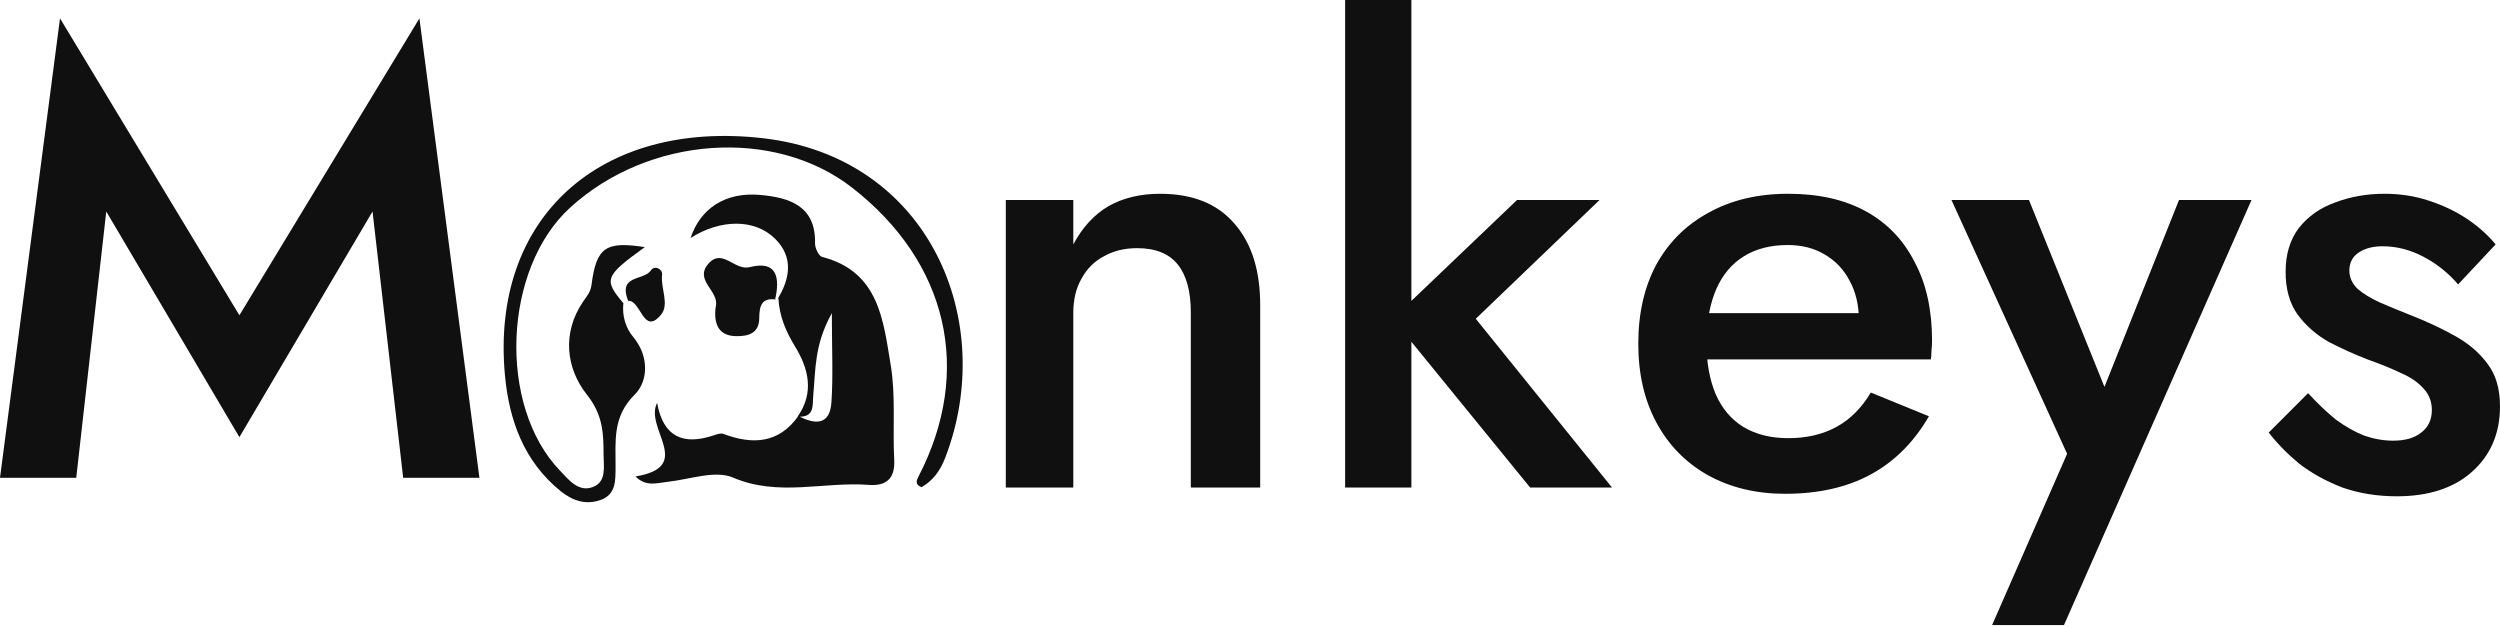
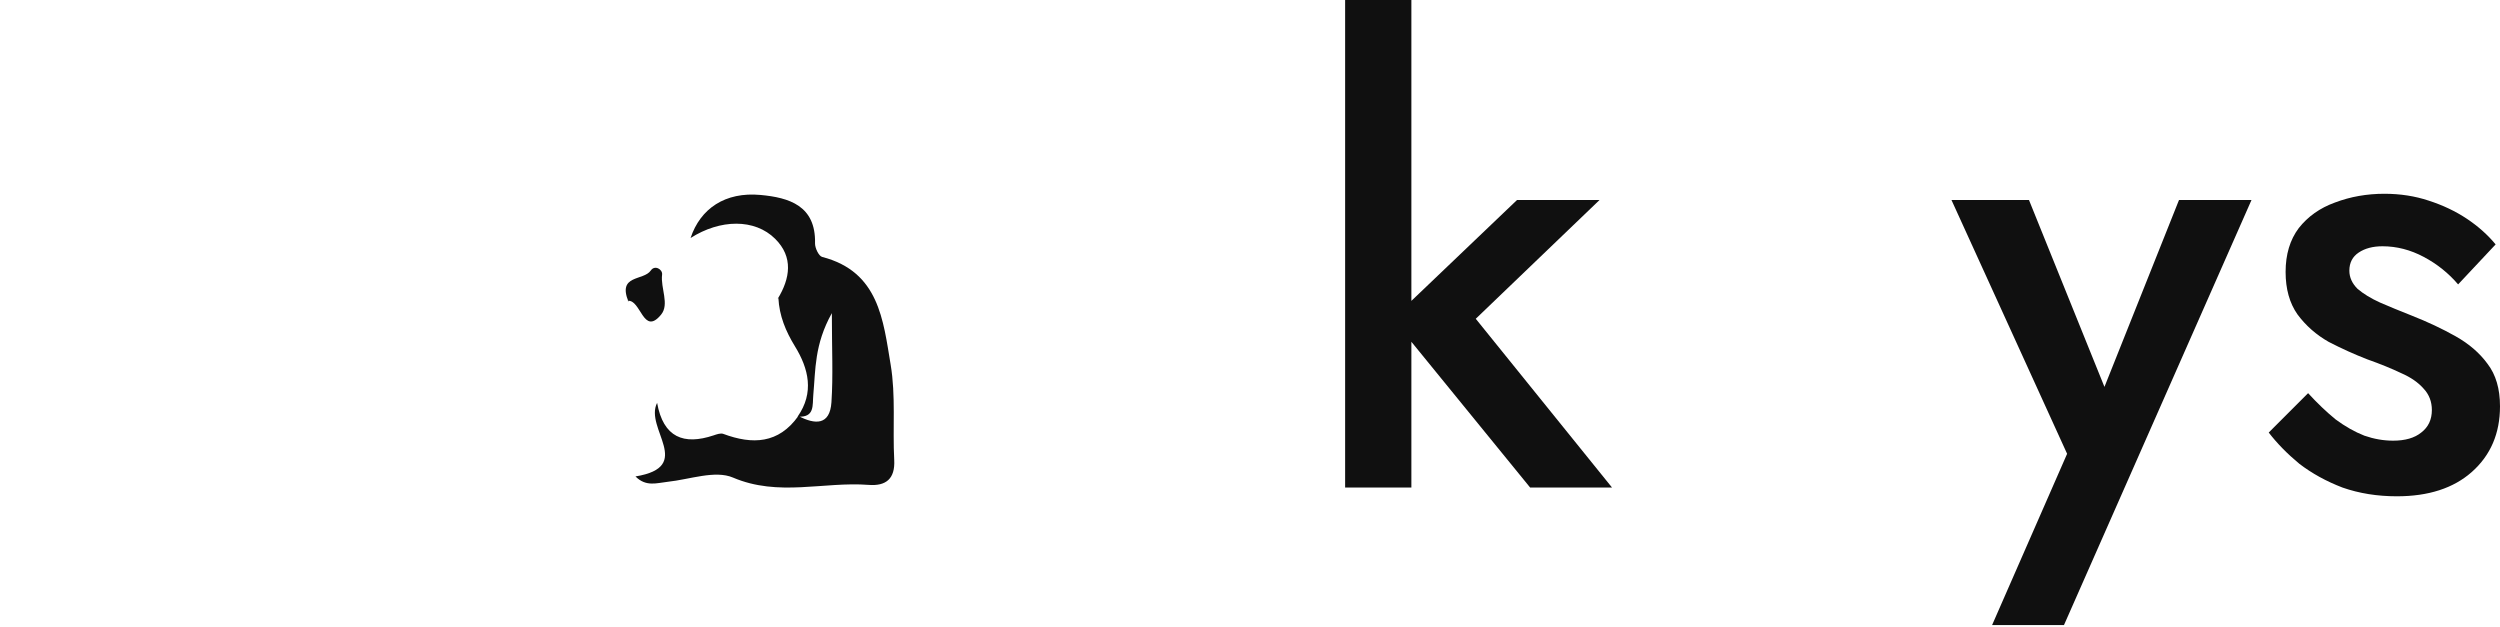
<svg xmlns="http://www.w3.org/2000/svg" width="319" height="80" viewBox="0 0 319 80" fill="none">
-   <path d="M98.974 38.208C97.178 37.98 96.892 39.034 96.881 40.587C96.868 42.511 95.539 42.913 93.951 42.894C92.222 42.871 91.333 41.995 91.262 40.233C91.247 39.839 91.272 39.432 91.349 39.047C91.75 37.098 88.548 35.765 90.385 33.657C92.179 31.598 93.715 34.589 95.684 34.084C99.2 33.183 99.549 35.496 98.881 38.321C98.877 38.325 98.97 38.21 98.97 38.21L98.974 38.208Z" fill="#101010" />
  <path d="M80.199 38.509C78.75 34.996 82.122 35.868 83.047 34.51C83.549 33.773 84.566 34.37 84.483 35.039C84.267 36.781 85.455 38.816 84.348 40.157C82.064 42.922 81.791 38.182 80.092 38.384C80.096 38.386 80.201 38.511 80.201 38.511L80.199 38.509Z" fill="#101010" />
  <path d="M101.772 53.165C103.927 50.1 103.181 47.036 101.444 44.206C100.245 42.252 99.439 40.288 99.323 38.029L99.222 38.152C100.833 35.522 101.253 32.802 98.914 30.476C96.294 27.871 91.891 27.963 88.117 30.37C89.365 26.615 92.532 24.461 97.034 24.875C100.683 25.211 104.111 26.237 103.998 31.046C103.984 31.639 104.47 32.673 104.912 32.786C112.172 34.659 112.699 40.89 113.645 46.519C114.314 50.487 113.889 54.627 114.103 58.683C114.233 61.124 113.027 62.041 110.836 61.872C105.099 61.432 99.341 63.417 93.527 60.937C91.247 59.963 87.997 61.182 85.195 61.478C83.823 61.623 82.441 62.158 81.088 60.794C88.676 59.55 82.183 54.669 83.847 51.404C84.64 55.846 87.261 56.82 91.052 55.555C91.447 55.422 91.948 55.237 92.291 55.364C96.019 56.752 99.35 56.633 101.873 53.076C104.01 54.205 105.895 54.281 106.092 51.33C106.317 47.956 106.145 44.556 106.145 39.956C103.903 43.966 104.073 47.205 103.781 50.33C103.651 51.71 104.004 53.301 101.774 53.165H101.772Z" fill="#101010" />
-   <path d="M79.539 38.695C79.373 40.309 79.82 41.827 80.804 43.006C82.864 45.475 82.705 48.647 81.001 50.334C78.128 53.177 78.564 56.3 78.546 59.562C78.535 61.301 78.614 63.099 76.63 63.8C74.786 64.451 73.089 63.921 71.552 62.682C66.84 58.883 64.961 53.599 64.431 47.891C62.559 27.714 76.65 15.262 97.357 17.636C118.613 20.075 127.352 40.988 120.595 58.448C119.962 60.082 119.029 61.343 117.584 62.166C116.704 61.812 116.949 61.285 117.204 60.795C124.168 47.353 120.972 33.464 108.715 23.933C98.796 16.219 82.755 17.359 72.752 26.488C64.198 34.295 63.488 51.743 71.443 60.041C72.569 61.216 73.826 62.872 75.693 62.126C77.427 61.432 77.016 59.516 77.014 58.001C77.01 55.273 76.94 52.946 74.886 50.356C72.288 47.08 71.644 42.563 74.392 38.503C74.854 37.82 75.356 37.302 75.478 36.347C76.094 31.547 77.285 30.759 82.279 31.531C77.116 35.27 76.972 35.672 79.652 38.816L79.539 38.701V38.695Z" fill="#101010" />
-   <path d="M13.559 26.988L9.73 60.965H0L7.657 2.343L30.547 40.228L53.517 2.343L61.174 60.965H51.444L47.535 26.988L30.547 55.78L13.559 26.988Z" fill="#101010" />
-   <path d="M151.948 39.879C151.948 37.167 151.39 35.12 150.273 33.737C149.157 32.355 147.428 31.664 145.089 31.664C143.494 31.664 142.085 32.009 140.862 32.7C139.639 33.339 138.682 34.296 137.99 35.572C137.299 36.795 136.954 38.23 136.954 39.879V62.211H128.34V25.522H136.954V31.185C138.123 29.005 139.612 27.383 141.42 26.32C143.281 25.256 145.488 24.725 148.04 24.725C152.187 24.725 155.351 26.001 157.531 28.553C159.711 31.052 160.801 34.508 160.801 38.922V62.211H151.948V39.879Z" fill="#101010" />
  <path d="M171.638 0H180.092V62.211H171.638V0ZM193.571 25.522H204.099L188.307 40.676L205.695 62.211H195.246L177.7 40.676L193.571 25.522Z" fill="#101010" />
-   <path d="M227.787 63.008C224.065 63.008 220.769 62.211 217.898 60.616C215.079 59.02 212.899 56.787 211.357 53.916C209.815 51.045 209.044 47.695 209.044 43.867C209.044 39.985 209.815 36.609 211.357 33.737C212.953 30.866 215.186 28.66 218.057 27.117C220.928 25.522 224.305 24.725 228.186 24.725C232.068 24.725 235.364 25.469 238.076 26.958C240.788 28.447 242.862 30.6 244.297 33.418C245.786 36.183 246.53 39.533 246.53 43.468C246.53 43.893 246.504 44.345 246.451 44.824C246.451 45.302 246.424 45.648 246.371 45.861H214.149V39.959H239.033L236.401 43.627C236.561 43.308 236.72 42.883 236.88 42.351C237.092 41.766 237.199 41.288 237.199 40.916C237.199 38.948 236.8 37.247 236.002 35.811C235.258 34.375 234.195 33.259 232.812 32.461C231.483 31.664 229.914 31.265 228.106 31.265C225.926 31.265 224.065 31.744 222.523 32.7C220.981 33.658 219.812 35.04 219.014 36.848C218.217 38.656 217.791 40.889 217.738 43.548C217.738 46.206 218.137 48.466 218.934 50.327C219.732 52.135 220.902 53.517 222.444 54.474C224.039 55.431 225.953 55.91 228.186 55.91C230.526 55.91 232.573 55.431 234.328 54.474C236.082 53.517 237.544 52.055 238.714 50.088L246.132 53.118C244.217 56.415 241.745 58.888 238.714 60.536C235.683 62.184 232.041 63.008 227.787 63.008Z" fill="#101010" />
  <path d="M287.291 25.522L263.364 79.757H254.192L263.763 57.904L249.008 25.522H258.898L270.622 54.554L266.554 54.315L278.04 25.522H287.291Z" fill="#101010" />
  <path d="M294.514 50.167C295.684 51.444 296.854 52.56 298.024 53.517C299.247 54.421 300.47 55.112 301.693 55.591C302.916 56.016 304.139 56.229 305.361 56.229C306.903 56.229 308.1 55.883 308.951 55.192C309.854 54.501 310.306 53.544 310.306 52.321C310.306 51.257 309.961 50.353 309.27 49.609C308.578 48.812 307.621 48.147 306.398 47.615C305.175 47.03 303.74 46.445 302.091 45.861C300.443 45.222 298.795 44.478 297.146 43.627C295.551 42.723 294.222 41.554 293.159 40.118C292.148 38.682 291.643 36.874 291.643 34.694C291.643 32.461 292.201 30.6 293.318 29.111C294.488 27.623 296.03 26.533 297.944 25.841C299.911 25.097 302.012 24.725 304.245 24.725C306.265 24.725 308.153 25.017 309.908 25.602C311.715 26.187 313.337 26.958 314.773 27.915C316.208 28.872 317.431 29.962 318.442 31.185L313.656 36.29C312.433 34.854 310.971 33.684 309.27 32.78C307.568 31.876 305.813 31.424 304.006 31.424C302.783 31.424 301.772 31.69 300.975 32.222C300.177 32.754 299.778 33.525 299.778 34.535C299.778 35.386 300.124 36.157 300.815 36.848C301.56 37.486 302.517 38.071 303.687 38.603C304.91 39.134 306.265 39.693 307.754 40.278C309.775 41.075 311.636 41.952 313.337 42.91C315.039 43.867 316.395 45.036 317.405 46.419C318.468 47.801 319 49.609 319 51.842C319 55.298 317.804 58.09 315.411 60.217C313.071 62.291 309.881 63.327 305.84 63.327C303.341 63.327 301.028 62.955 298.901 62.211C296.827 61.413 294.993 60.403 293.398 59.18C291.856 57.904 290.553 56.575 289.49 55.192L294.514 50.167Z" fill="#101010" />
</svg>